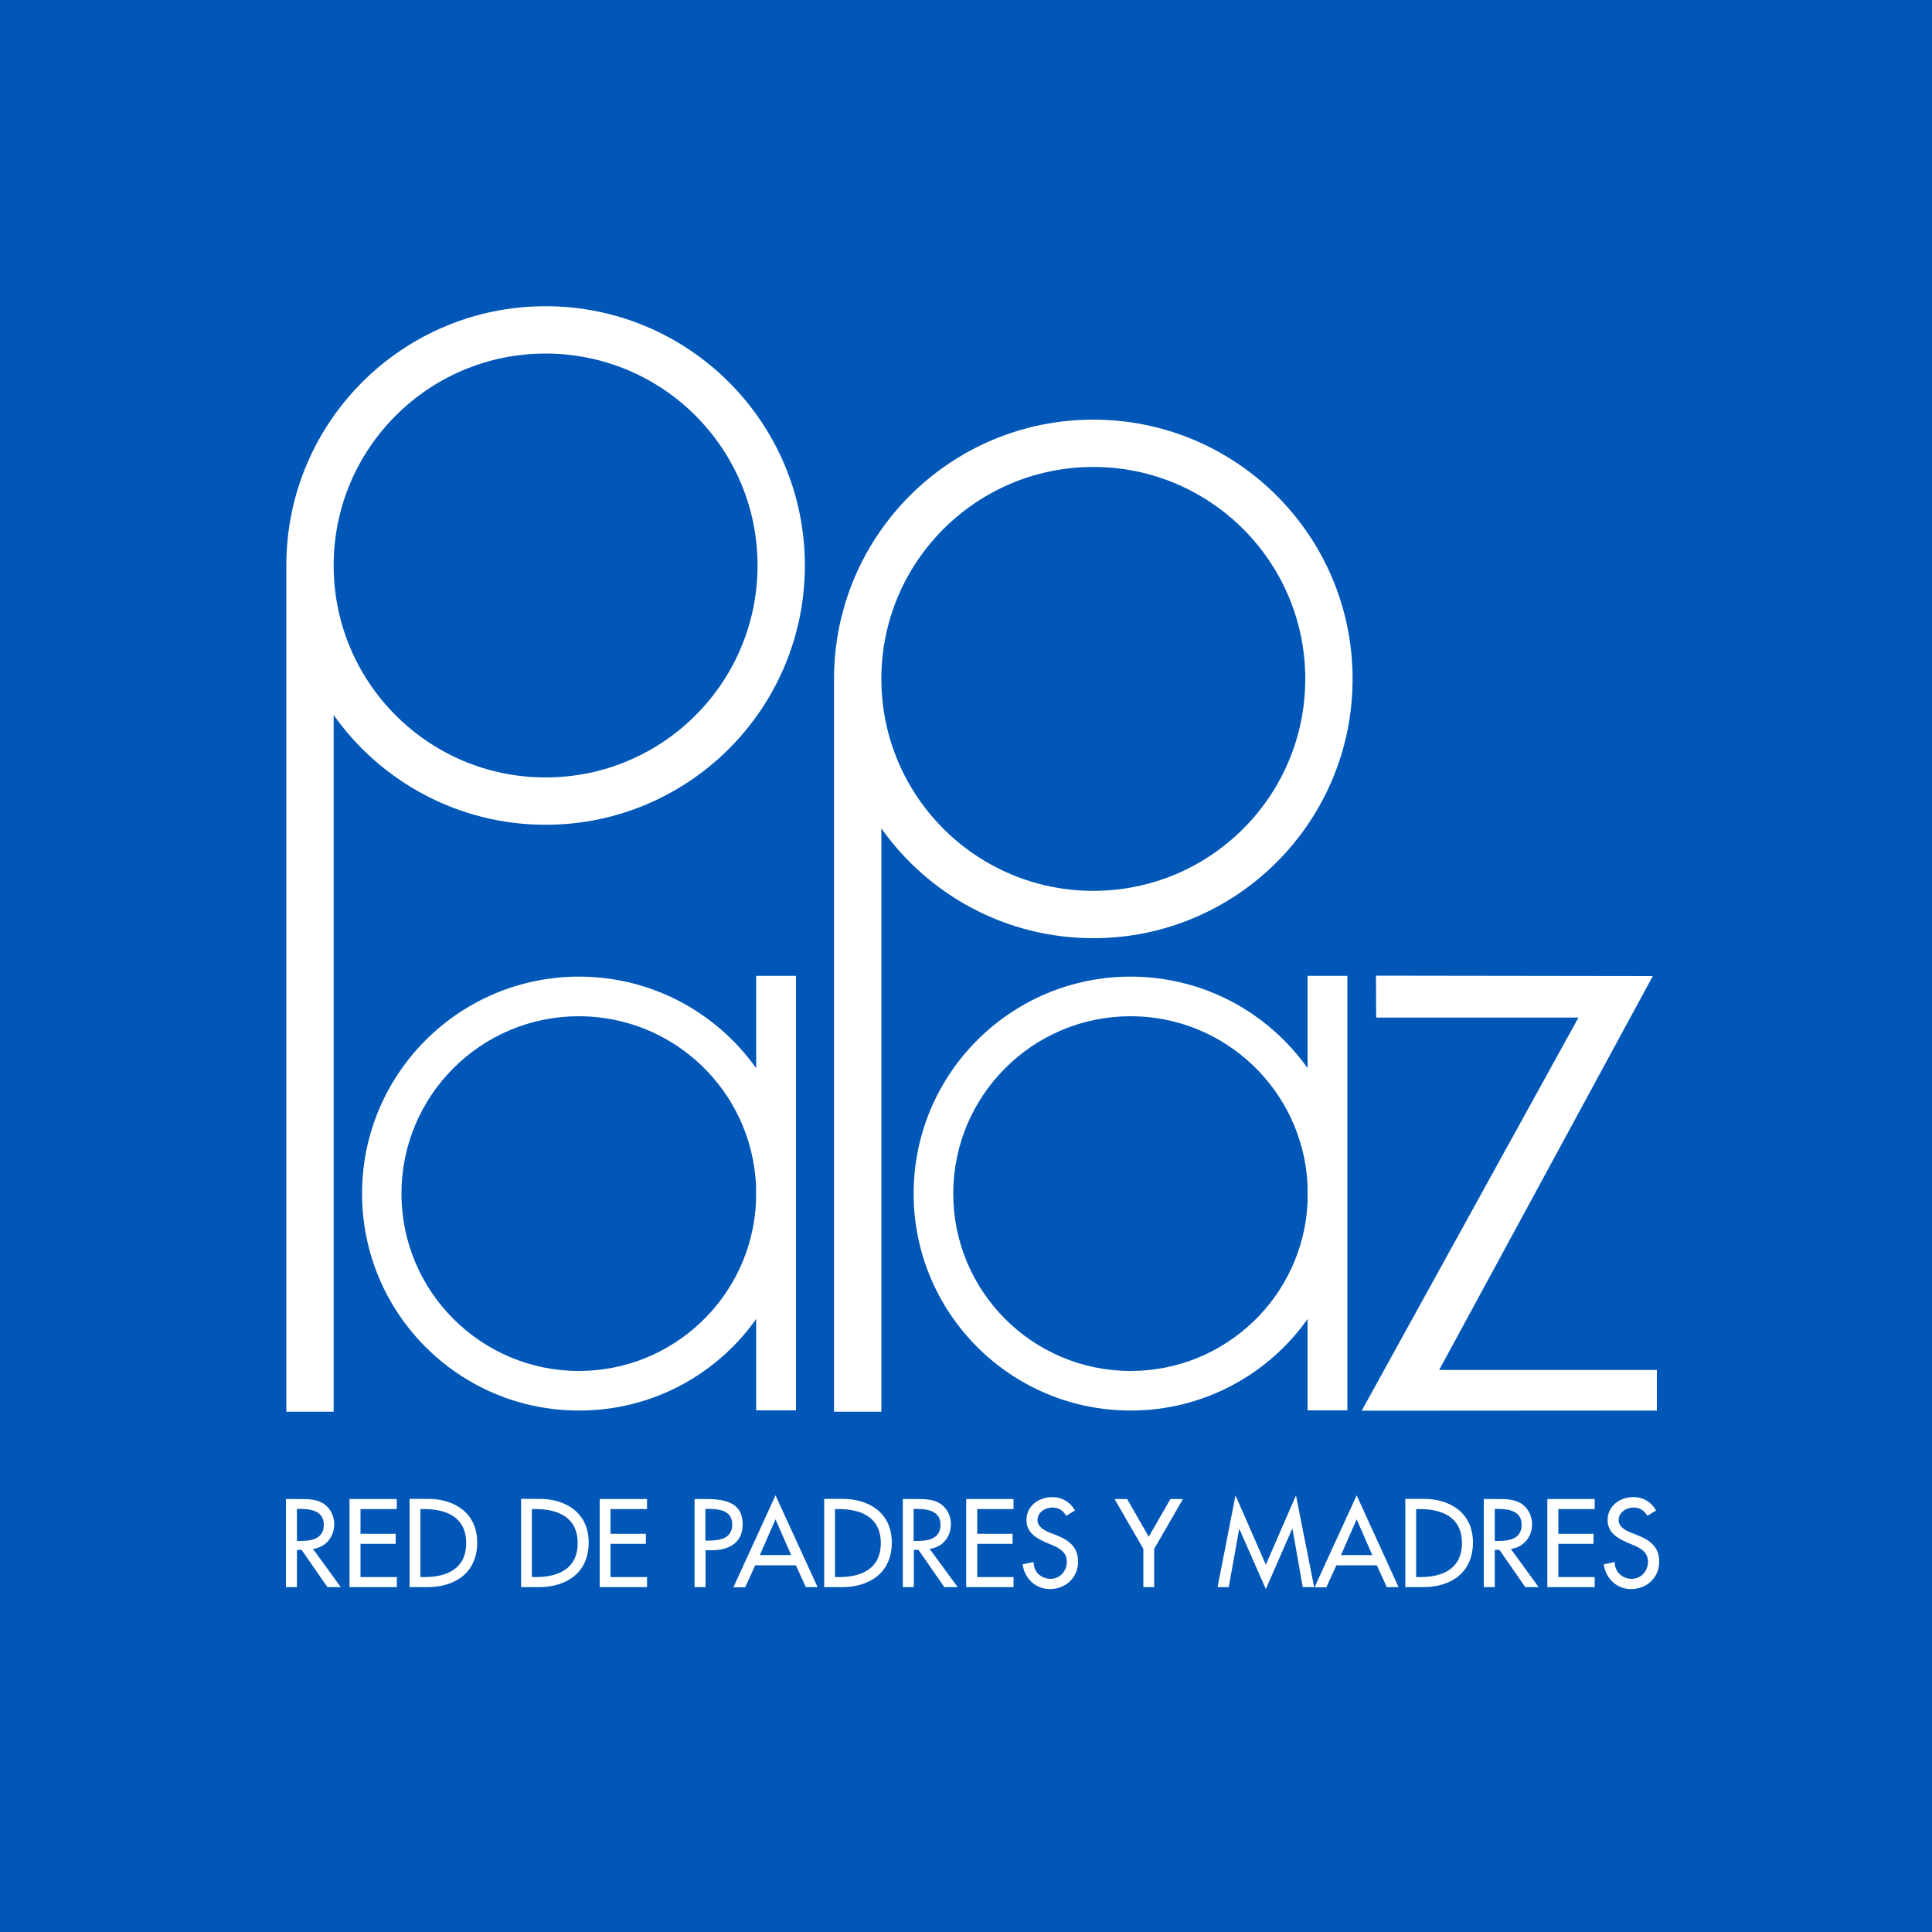
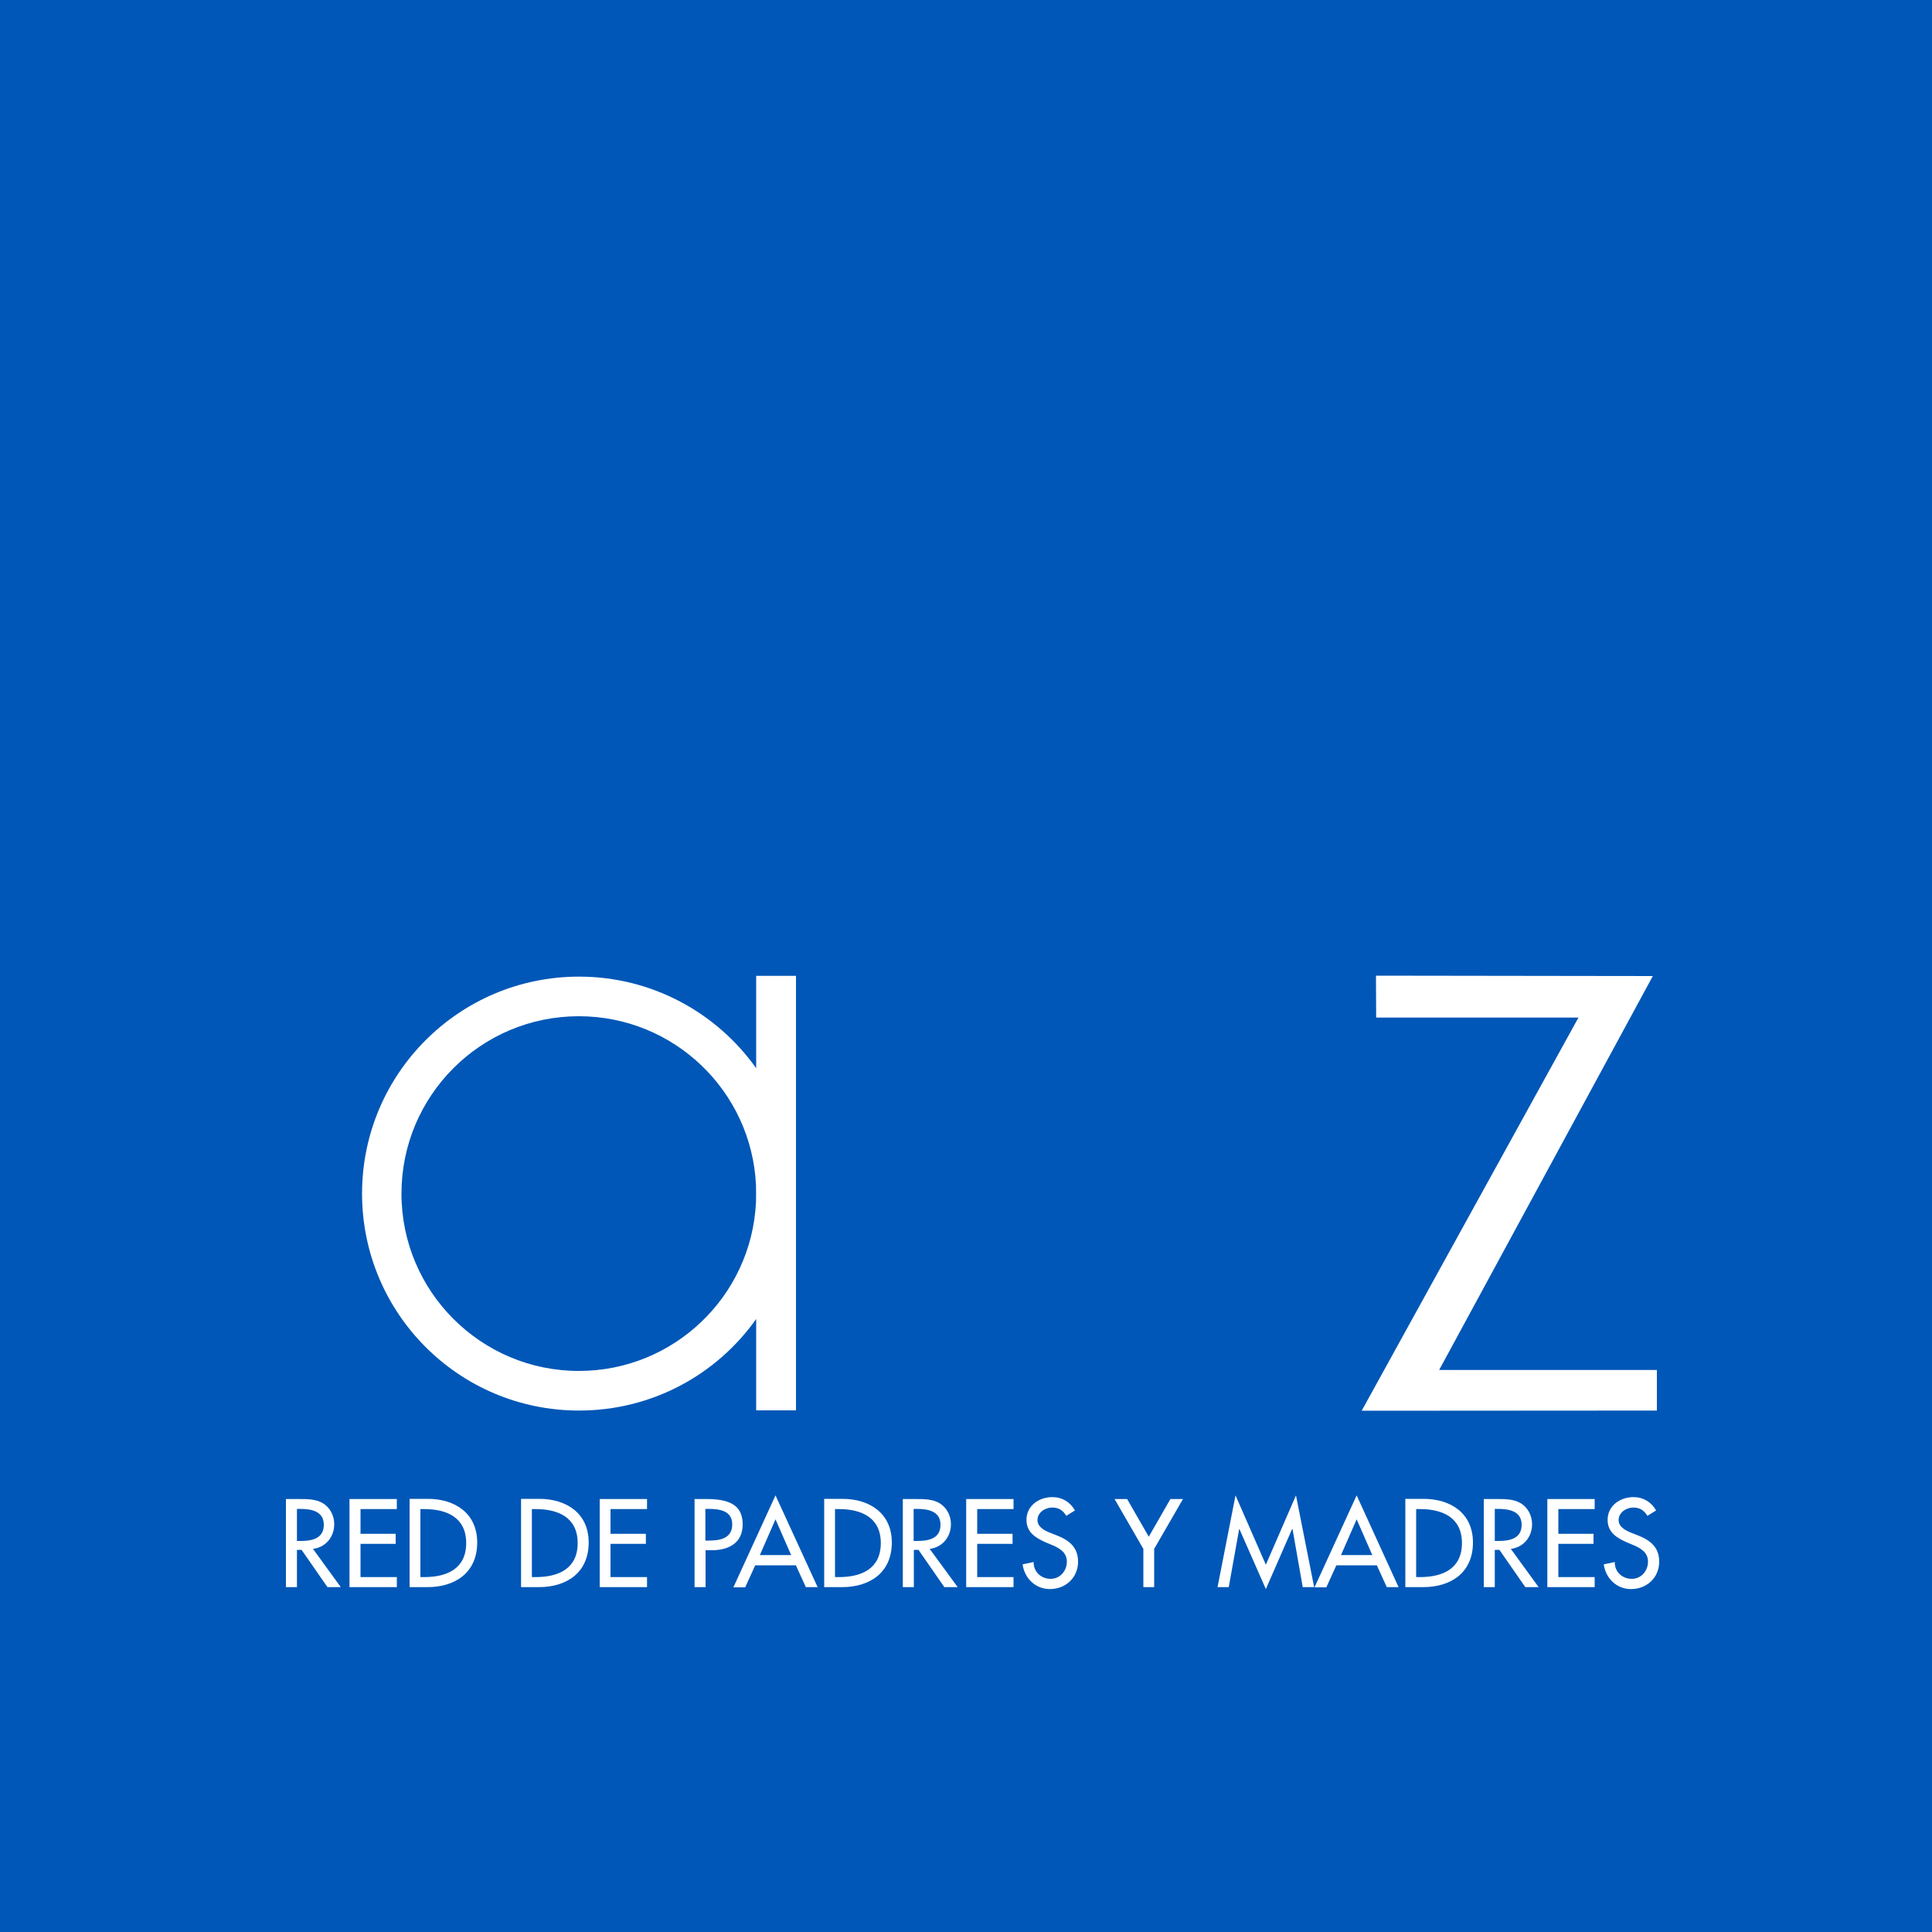
<svg xmlns="http://www.w3.org/2000/svg" viewBox="0 0 1000 1000" width="1000" height="1000">
  <style>.st1,.st2{fill:#fff}.st2{fill-rule:evenodd;clip-rule:evenodd}</style>
  <path fill="#0057b7" d="M0 0h1000v1000H0z" />
  <path class="st2" d="M704.8 730.2l152.8-.1v-21H744.9l110.6-203.9-143.3-.2.1 21.7H817z" />
-   <path class="st1" d="M391.8 622.2v-8.8c.1 1.5.1 2.9.1 4.4 0 1.5 0 3-.1 4.4zM172.7 292.7c0 60.6 49.1 109.7 109.7 109.7s109.7-49.1 109.7-109.7S343 183 282.4 183C222 183 173 231.8 172.7 292.1v.6zm-24.5 0v-.6c.3-73.9 60.3-133.6 134.2-133.6 74.1 0 134.2 60.1 134.2 134.2s-60.1 134.2-134.2 134.2c-45.3 0-85.4-22.5-109.7-56.8v360.6h-24.5v-438zM456.2 351.4c0 60.6 49.1 109.7 109.7 109.7S675.6 412 675.6 351.4s-49.1-109.7-109.7-109.7c-60.4 0-109.4 48.8-109.7 109.1v.6zm-24.5 0v-.6c.3-73.9 60.3-133.6 134.2-133.6 74.1 0 134.2 60.1 134.2 134.2S640 485.6 565.9 485.6c-45.3 0-85.4-22.5-109.7-56.8v301.9h-24.5V351.4z" />
-   <path class="st1" d="M585.2 709.6c49.2 0 89.4-38.7 91.6-87.4.1-1.5.1-2.9.1-4.4 0-1.5 0-2.9-.1-4.4-2.3-48.6-42.4-87.4-91.6-87.4-50.7 0-91.8 41.1-91.8 91.8s41.1 91.8 91.8 91.8zm-112.3-91.8c0-62 50.3-112.3 112.3-112.3 37.8 0 71.3 18.7 91.6 47.4v-47.8h20.6V730h-20.6v-47.3c-20.3 28.7-53.8 47.4-91.6 47.4-62 0-112.3-50.3-112.3-112.3zm203.9 4.4v-8.8c.1 1.5.1 2.9.1 4.4 0 1.5 0 3-.1 4.4z" />
  <path class="st2" d="M162 801.7c6.6-.8 11-6.2 11-12.8 0-4.4-2.2-8.7-6-10.9-3.6-2.1-8-2.1-12-2.1h-7v45.6h5.7v-19.3h2.4l13.4 19.3h6.9L162 801.7zm-8.3-20.7h1.5c5.6 0 12.4 1 12.4 8.2 0 7.3-6.3 8.4-12.1 8.4h-1.8V781zM180.9 821.5h24.5v-5.2h-18.8v-17.2h18.2v-5.2h-18.2v-12.8h18.8v-5.2h-24.5zM211.9 821.5h9.3c14.4 0 25.8-7.5 25.8-23.1 0-15.2-11.6-22.6-25.6-22.6H212v45.7zm5.7-40.4h2c11.6 0 21.7 4.3 21.7 17.6s-10 17.6-21.7 17.6h-2v-35.2zM269.6 821.5h9.3c14.4 0 25.8-7.5 25.8-23.1 0-15.2-11.6-22.6-25.6-22.6h-9.4v45.7zm5.7-40.4h2c11.6 0 21.7 4.3 21.7 17.6s-10 17.6-21.7 17.6h-2v-35.2zM310.4 821.5h24.5v-5.2H316v-17.2h18.3v-5.2H316v-12.8h18.9v-5.2h-24.5zM365.1 802.4h3.3c8.7 0 16-3.7 16-13.3 0-8.3-4.4-13.2-18.4-13.2h-6.5v45.6h5.7v-19.1zm0-21.4h1.5c5.6 0 12.4.8 12.4 8 0 7.3-6.3 8.4-12.1 8.4h-1.8V781zM411.9 810.1l5.2 11.4h6.1L401.4 774l-21.8 47.6h6.1l5.2-11.4h21zm-2.4-5.2h-16.2l8.1-18.5 8.1 18.5zM426.5 821.5h9.3c14.4 0 25.8-7.5 25.8-23.1 0-15.2-11.6-22.6-25.6-22.6h-9.4v45.7zm5.7-40.4h2c11.6 0 21.7 4.3 21.7 17.6s-10 17.6-21.7 17.6h-2v-35.2zM481.2 801.7c6.6-.8 11-6.2 11-12.8 0-4.4-2.2-8.7-6-10.9-3.6-2.1-8-2.1-12-2.1h-6.9v45.6h5.7v-19.3h2.4l13.4 19.3h6.9l-14.5-19.8zm-8.3-20.7h1.5c5.6 0 12.4 1 12.4 8.2 0 7.3-6.3 8.4-12.1 8.4h-1.8V781zM500.1 821.5h24.5v-5.2h-18.8v-17.2h18.3v-5.2h-18.3v-12.8h18.8v-5.2h-24.5zM556.4 781.8c-2.5-4.4-6.7-6.9-11.7-6.9-6.9 0-13.4 4.4-13.4 11.8 0 6.4 4.7 9.3 9.9 11.6l3.1 1.3c3.9 1.6 7.9 3.8 7.9 8.7 0 4.8-3.5 8.9-8.4 8.9s-8.9-3.6-8.8-8.7l-5.7 1.2c1 7.3 6.7 12.8 14.1 12.8 8.2 0 14.6-5.9 14.6-14.2 0-7.6-4.8-11.2-11.3-13.7l-3.3-1.3c-2.8-1.1-6.4-3-6.4-6.5 0-4 4-6.5 7.6-6.5 3.5 0 5.6 1.5 7.3 4.3l4.5-2.8zM591.8 801.7v19.8h5.6v-19.8l14.9-25.8h-6.5l-11.2 19.5-11.2-19.5h-6.5zM655.2 822.5l13.6-31.1h.2l5.3 30.1h5.9l-9.4-47.5-15.6 35.9-15.7-35.9-9.3 47.5h5.8l5.4-30.1h.1zM712.6 810.1l5.2 11.4h6.1L702.2 774l-21.8 47.6h6.1l5.2-11.4h20.9zm-2.3-5.2h-16.2l8.1-18.5 8.1 18.5zM727.3 821.5h9.3c14.4 0 25.8-7.5 25.8-23.1 0-15.2-11.6-22.6-25.6-22.6h-9.4v45.7zm5.7-40.4h2c11.6 0 21.7 4.3 21.7 17.6s-10 17.6-21.7 17.6h-2v-35.2zM782 801.7c6.6-.8 11-6.2 11-12.8 0-4.4-2.2-8.7-6-10.9-3.6-2.1-8-2.1-12-2.1h-7v45.6h5.7v-19.3h2.4l13.4 19.3h6.9L782 801.7zm-8.3-20.7h1.5c5.6 0 12.4 1 12.4 8.2 0 7.3-6.3 8.4-12.1 8.4h-1.8V781zM800.9 821.5h24.5v-5.2h-18.8v-17.2h18.2v-5.2h-18.2v-12.8h18.8v-5.2h-24.5zM857.2 781.8c-2.5-4.4-6.7-6.9-11.7-6.9-6.9 0-13.4 4.4-13.4 11.8 0 6.4 4.7 9.3 9.9 11.6l3.1 1.3c3.9 1.6 7.9 3.8 7.9 8.7 0 4.8-3.5 8.9-8.4 8.9s-8.9-3.6-8.8-8.7l-5.7 1.2c1 7.3 6.7 12.8 14.1 12.8 8.2 0 14.6-5.9 14.6-14.2 0-7.6-4.8-11.2-11.3-13.7l-3.3-1.3c-2.8-1.1-6.4-3-6.4-6.5 0-4 4-6.5 7.6-6.5 3.4 0 5.6 1.5 7.3 4.3l4.5-2.8z" />
  <path class="st1" d="M391.3 622.2v-8.8c.1 1.5.1 2.9.1 4.4 0 1.5 0 3-.1 4.4z" />
  <path class="st1" d="M299.6 709.6c49.2 0 89.4-38.7 91.7-87.4l.1-4.4-.1-4.4c-2.3-48.6-42.4-87.4-91.7-87.4-50.7 0-91.8 41.1-91.8 91.8s41.2 91.8 91.8 91.8zm-112.2-91.8c0-62 50.3-112.3 112.3-112.3 37.8 0 71.3 18.7 91.7 47.4v-47.8H412V730h-20.6v-47.3c-20.3 28.7-53.8 47.4-91.7 47.4-62.1 0-112.3-50.3-112.3-112.3z" />
</svg>